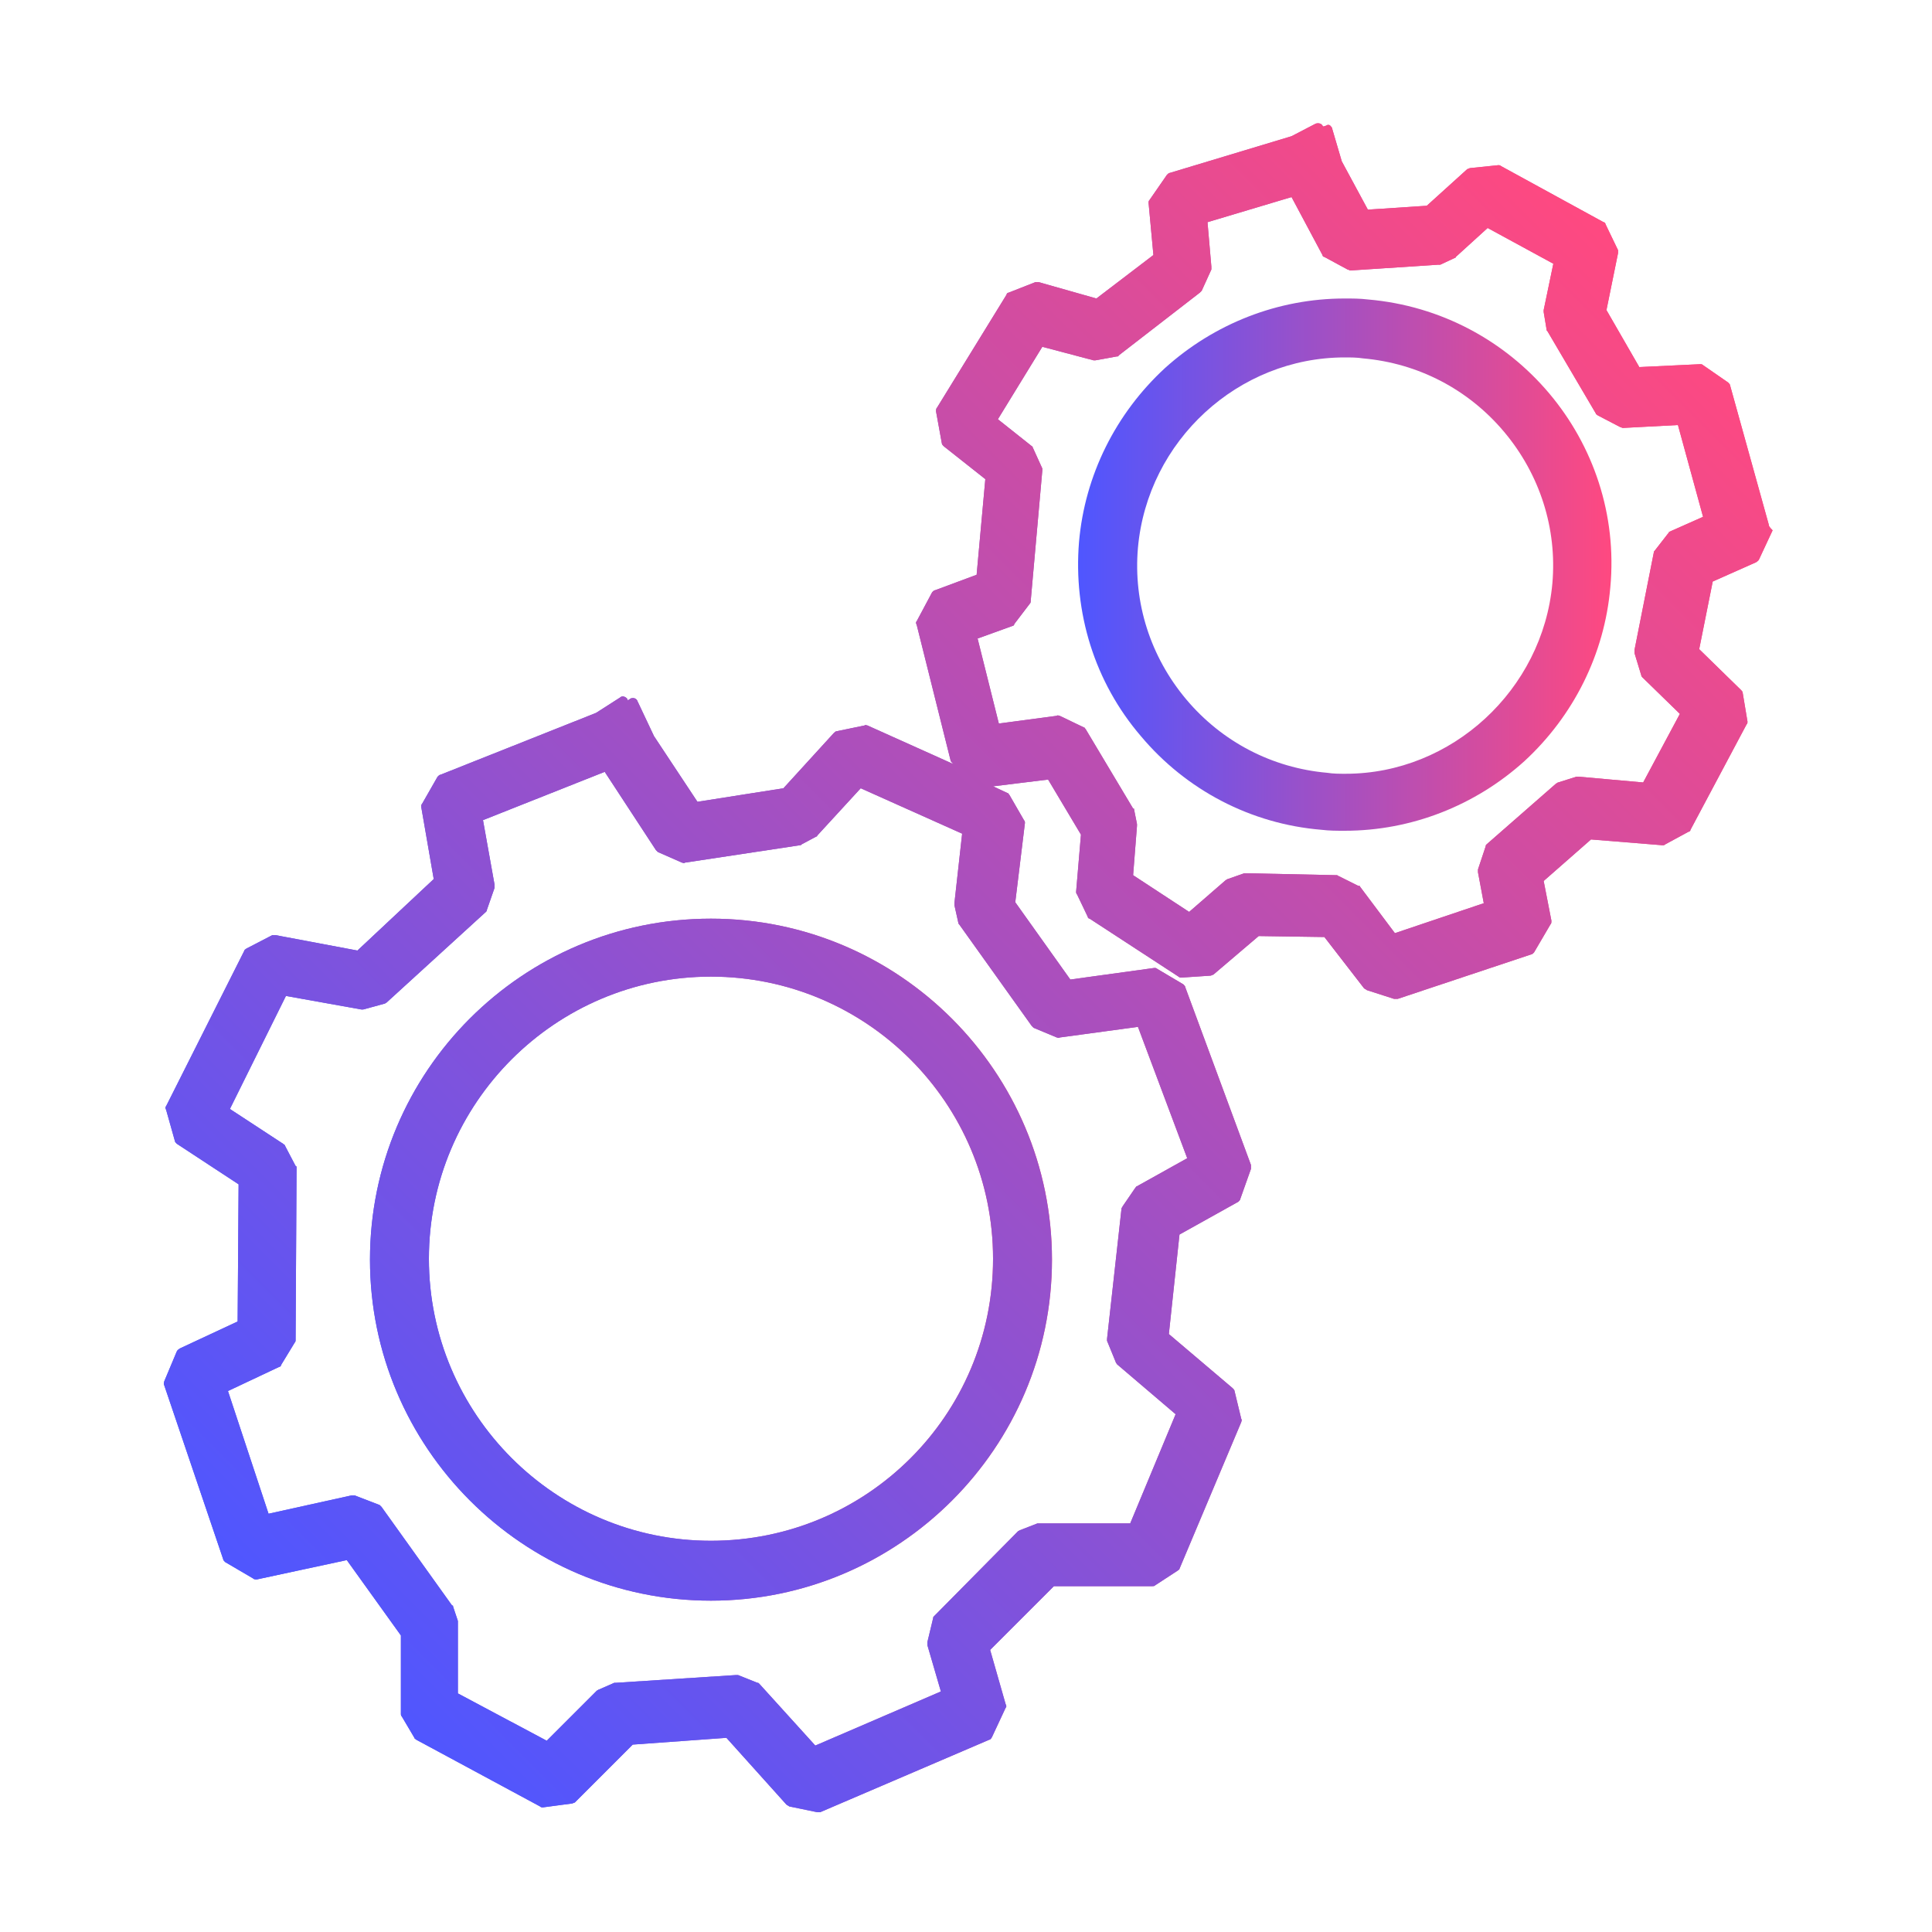
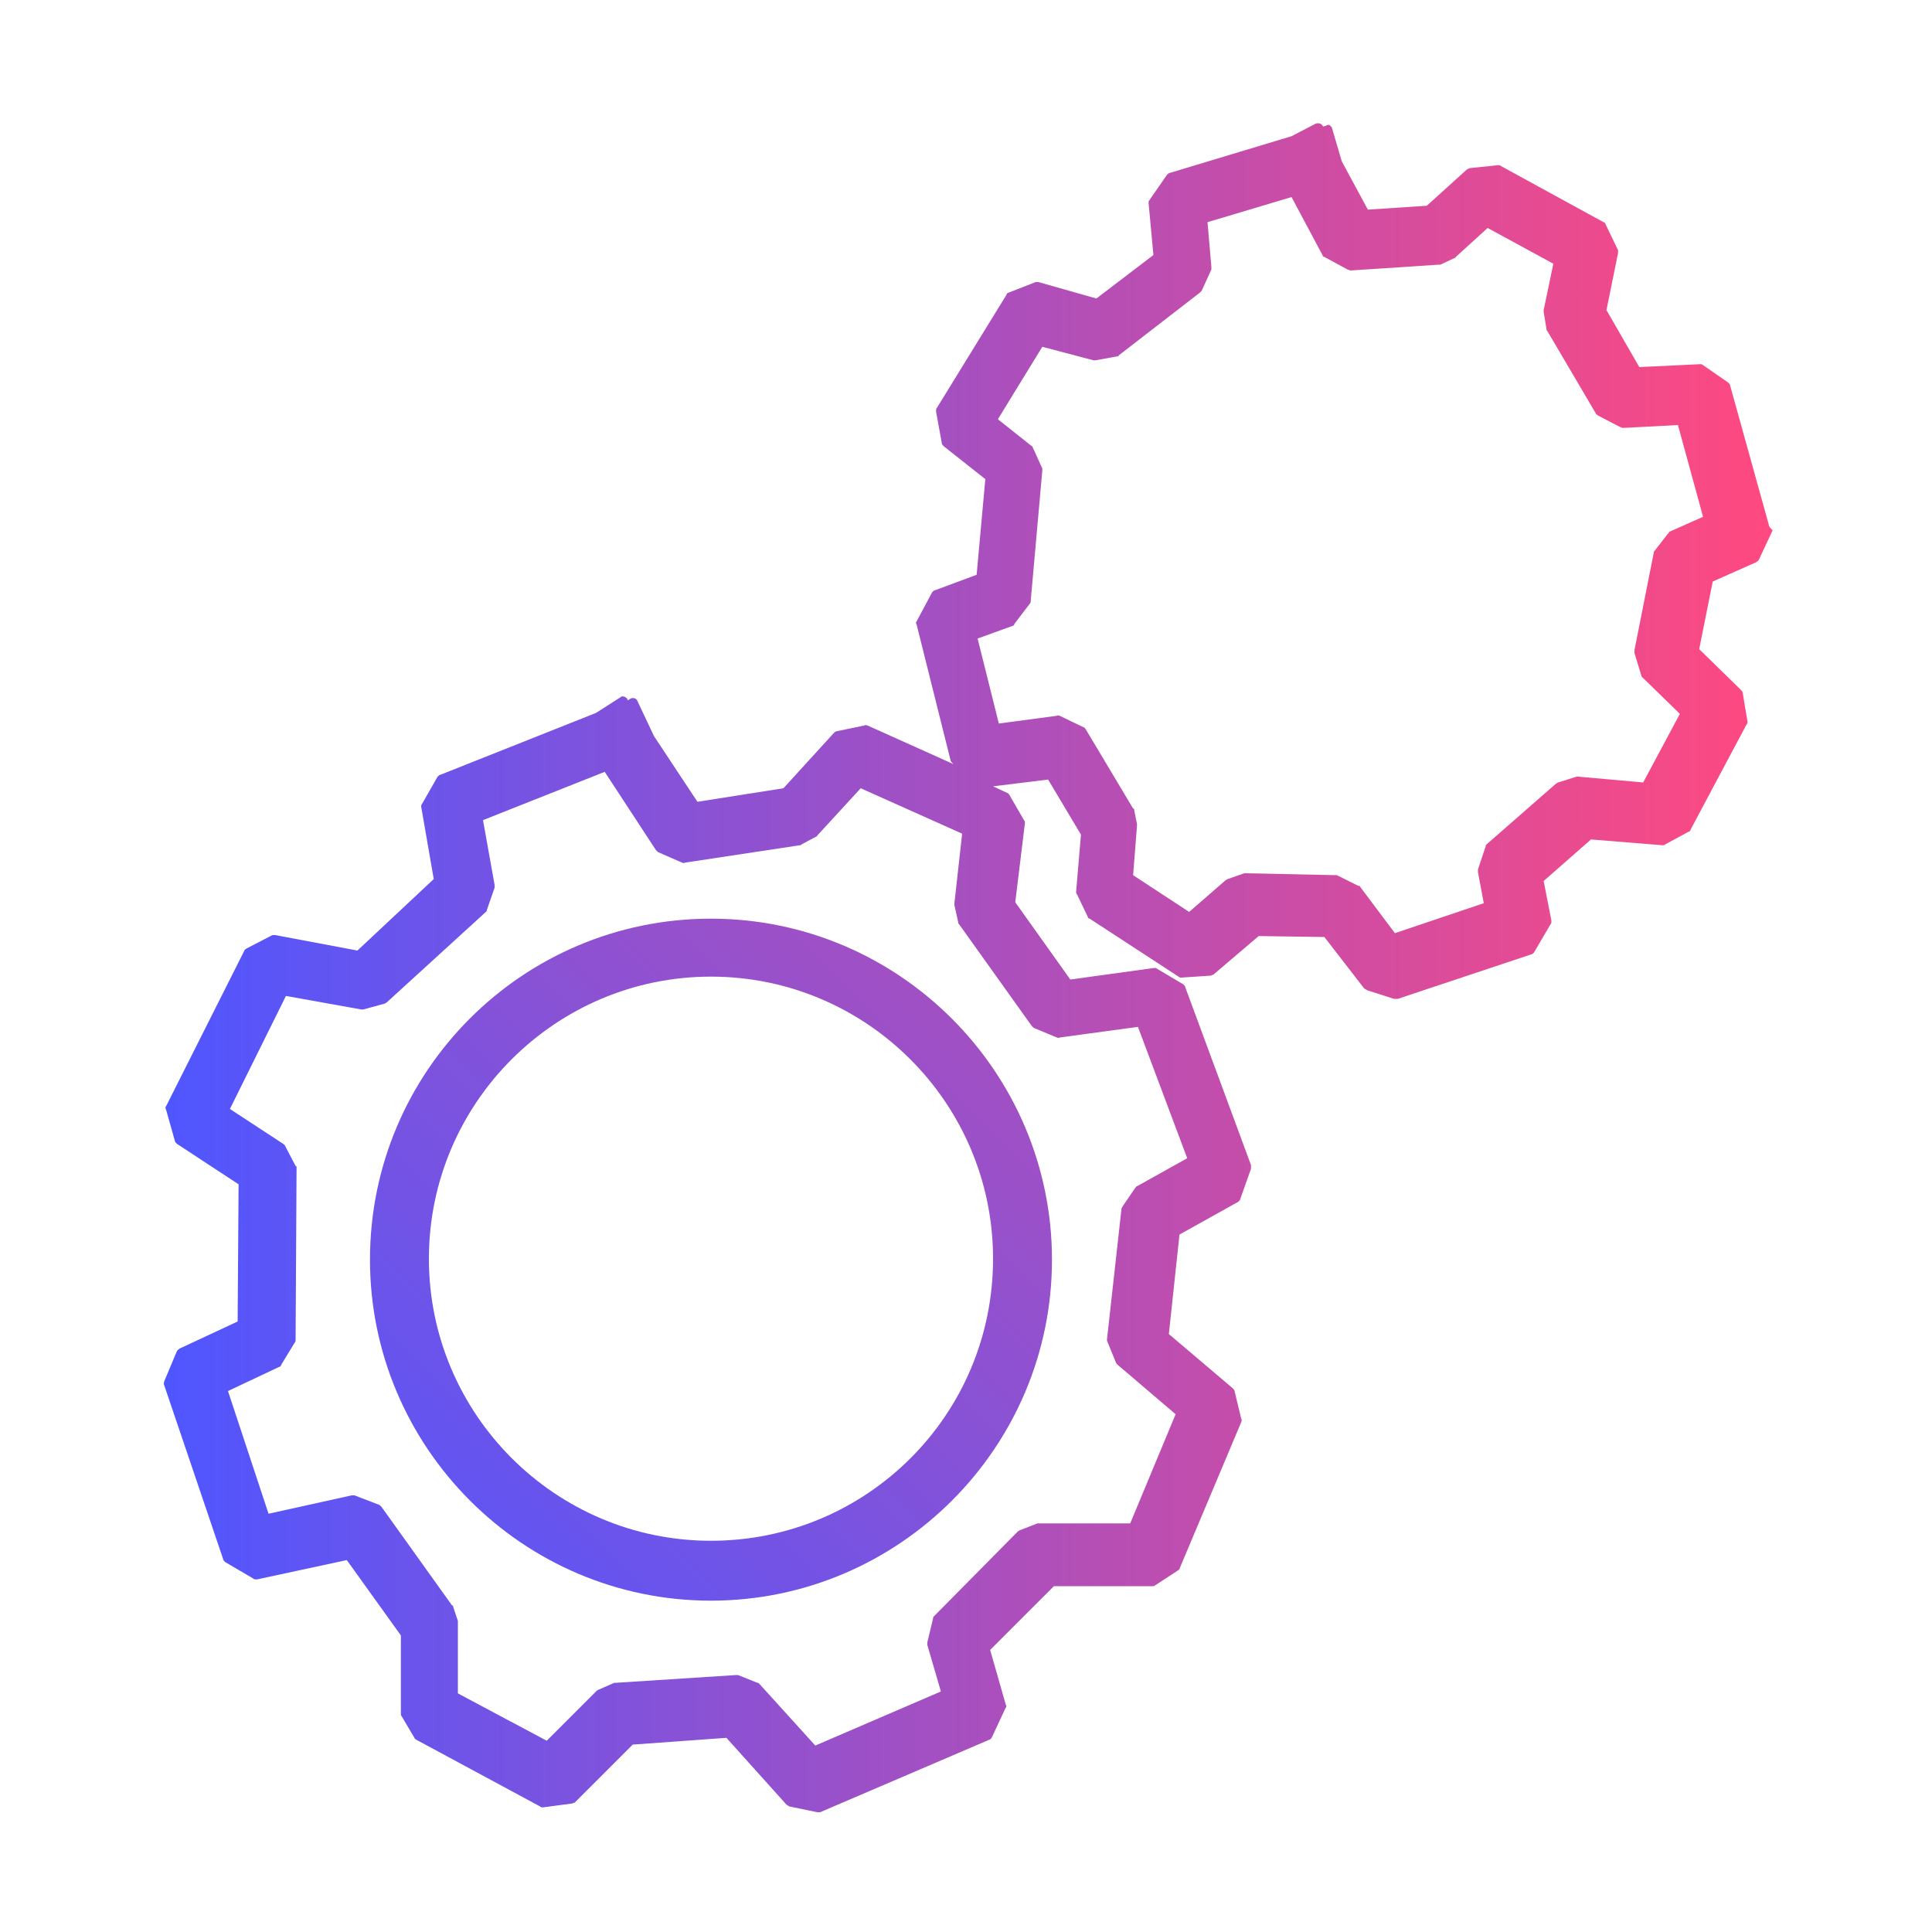
<svg xmlns="http://www.w3.org/2000/svg" xmlns:xlink="http://www.w3.org/1999/xlink" enable-background="new 0 0 200 200" viewBox="0 0 200 200">
  <linearGradient id="a">
    <stop offset="0" stop-color="#4f56ff" />
    <stop offset="1" stop-color="#ff4980" />
  </linearGradient>
  <linearGradient id="b" gradientUnits="userSpaceOnUse" x1="38.301" x2="108.827" xlink:href="#a" y1="130.358" y2="130.358" />
  <linearGradient id="c" gradientUnits="userSpaceOnUse" x1="111.679" x2="166.857" xlink:href="#a" y1="58.511" y2="58.511" />
  <linearGradient id="d" gradientUnits="userSpaceOnUse" x1="16.93" x2="183.07" xlink:href="#a" y1="100" y2="100" />
  <linearGradient id="e" gradientUnits="userSpaceOnUse" x1="32.667" x2="173.386" xlink:href="#a" y1="171.106" y2="30.387" />
-   <path d="m38.3 130.4c0 19.4 15.8 35.3 35.3 35.3 19.4 0 35.3-15.8 35.3-35.3 0-19.4-15.8-35.3-35.3-35.3s-35.3 15.8-35.3 35.3zm35.3 29.1c-16.1 0-29.2-13.1-29.2-29.2s13.1-29.2 29.2-29.2 29.2 13.1 29.2 29.2c0 16.2-13.1 29.2-29.2 29.2z" fill="url(#b)" />
-   <path d="m141.6 31c-.8-.1-1.6-.1-2.4-.1-6.9 0-13.5 2.6-18.6 7.2-5.1 4.7-8.3 11.1-8.9 18-.6 7.3 1.6 14.5 6.4 20.1 4.7 5.6 11.4 9.1 18.7 9.7.8.1 1.6.1 2.4.1 6.9 0 13.5-2.6 18.6-7.2 5.1-4.7 8.3-11.1 8.9-18 1.4-15.1-9.9-28.5-25.1-29.8zm-2.4 6c.6 0 1.3 0 1.9.1 5.7.5 10.9 3.2 14.6 7.6s5.5 10 5 15.7c-1 11-10.4 19.7-21.4 19.7-.6 0-1.3 0-1.9-.1-5.7-.5-10.9-3.2-14.6-7.6s-5.5-10-5-15.7c1-11.1 10.4-19.7 21.4-19.7z" fill="url(#c)" />
  <path d="m183.1 54.3-4-14.4c0-.1-.1-.2-.2-.3l-2.6-1.8c-.1-.1-.2-.1-.3-.1l-6.3.3-3.4-5.9 1.2-5.9c0-.1 0-.2 0-.3l-1.3-2.7c0-.1-.1-.2-.2-.2l-10.6-5.8c-.1-.1-.2-.1-.3-.1l-2.9.3c-.1 0-.2.1-.3.1l-4.2 3.8-6.1.4-2.7-5-1-3.4c0-.1-.1-.2-.2-.3s-.3-.1-.4 0l-.3.1-.1-.1c-.1-.2-.4-.3-.7-.2l-2.5 1.3-12.6 3.8c-.1 0-.2.1-.3.2l-1.8 2.6c-.1.1-.1.2-.1.3l.5 5.4-5.9 4.5-6-1.7c-.1 0-.2 0-.3 0l-2.8 1.1c-.1 0-.2.1-.2.2l-7.2 11.7c-.1.1-.1.2-.1.4l.6 3.3c0 .1.1.2.2.3l4.3 3.4-.9 9.9-4.3 1.6c-.1 0-.2.1-.3.2l-1.6 3c-.1.1-.1.2 0 .4l3.5 14c0 .1.1.2.2.3l.1.1-8.9-4c-.1 0-.2-.1-.3 0l-2.9.6c-.1 0-.2.1-.3.2l-5.2 5.7-8.9 1.4-4.5-6.8-1.7-3.6c-.1-.3-.4-.4-.7-.3l-.3.2-.1-.2c-.2-.2-.5-.3-.7-.1l-2.5 1.6-16.1 6.4c-.1 0-.2.1-.3.2l-1.6 2.8c-.1.1-.1.2-.1.3l1.3 7.5-7.9 7.4-8.5-1.6c-.1 0-.2 0-.3 0l-2.7 1.4c-.1.1-.2.1-.2.2l-8.1 16.1c-.1.1-.1.2 0 .4l.9 3.2c0 .1.1.2.2.3l6.4 4.2-.1 14.2-6 2.8c-.1.1-.2.1-.3.3l-1.3 3.1c0 .1-.1.2 0 .4l6.1 18c0 .1.1.2.2.3l2.9 1.7c.1.1.2.1.4.1l9.3-2 5.6 7.8v8.1c0 .1 0 .2.1.3l1.3 2.2c0 .1.1.1.2.2l12.8 6.9c.1.1.2.1.3.1l3-.4c.1 0 .2-.1.3-.1l6-6 9.7-.7 6.2 6.9c.1.1.2.1.3.2l2.9.6h.1.2l17.5-7.5c.1 0 .2-.1.3-.3l1.4-3c.1-.1.1-.2 0-.4l-1.6-5.6 6.6-6.6h10.2c.1 0 .2 0 .3-.1l2.3-1.5c.1-.1.2-.1.2-.2l6.4-15.2c0-.1.1-.2 0-.3l-.7-2.9c0-.1-.1-.2-.2-.3l-6.6-5.6 1.1-10.3 6.1-3.4c.1-.1.2-.2.2-.3l1.1-3.1c0-.1 0-.2 0-.4l-6.8-18.4c0-.1-.1-.2-.2-.3l-2.7-1.6c-.1-.1-.2-.1-.3-.1l-8.7 1.2-5.7-8 1-8.2c0-.1 0-.2-.1-.3l-1.5-2.6c-.1-.1-.1-.2-.2-.2l-1.5-.7 5.7-.7 3.4 5.7-.5 5.9c0 .1 0 .2.1.3l1.1 2.3c0 .1.1.2.2.2l9.2 6c.1.1.2.1.3.1l3-.2c.1 0 .2-.1.3-.1l4.7-4 6.8.1 4.1 5.3c.1.1.2.1.3.2l2.8.9h.2.2l13.8-4.6c.1 0 .2-.1.3-.2l1.7-2.9c.1-.1.1-.2.1-.4l-.8-4.1 4.9-4.3 7.4.6c.1 0 .2 0 .3-.1l2.4-1.3c.1 0 .2-.1.2-.2l5.8-10.9c.1-.1.1-.2.1-.3l-.5-3c0-.1-.1-.2-.2-.3l-4.3-4.2 1.4-7 4.5-2c.1-.1.2-.1.3-.3l1.4-3c-.4-.4-.4-.5-.4-.6zm-84.3 39.2v.2l.4 1.8c0 .1 0 .1.1.2l7.5 10.5.2.2 2.4 1c.1 0 .2.1.3 0l8.1-1.1 5.1 13.6-5.2 2.9c-.1 0-.1.1-.2.2l-1.3 1.9c0 .1-.1.1-.1.2l-1.5 13.5v.2l.9 2.2c0 .1.1.1.1.2l6.1 5.2-4.7 11.3h-9.4c-.1 0-.1 0-.2 0l-1.8.7c-.1 0-.1.1-.2.1l-8.7 8.8c-.1.1-.1.1-.1.2l-.6 2.5v.3l1.4 4.8-13 5.6-5.8-6.4c-.1-.1-.1-.1-.2-.1l-2-.8c-.1 0-.1 0-.2 0l-12.4.8c-.1 0-.1 0-.2 0l-1.6.7c-.1 0-.1.1-.2.1l-5.2 5.2-9.2-4.9v-7.3c0-.1 0-.1 0-.2l-.5-1.5c0-.1 0-.1-.1-.1l-7.3-10.2c-.1-.1-.1-.1-.2-.2l-2.6-1c-.1 0-.2 0-.3 0l-8.6 1.9-4.2-12.7 5.3-2.5c.1 0 .2-.1.2-.2l1.4-2.3c.1-.1.1-.2.1-.3l.1-17.8c0-.1 0-.2-.1-.2l-1.1-2.1c0-.1-.1-.1-.2-.2l-5.5-3.6 5.8-11.7 7.8 1.4h.2l2.2-.6c.1 0 .1-.1.2-.1l10.3-9.4c.1-.1.1-.1.1-.2l.8-2.3c0-.1 0-.2 0-.3l-1.2-6.7 12.6-5 5.3 8.1.2.2 2.5 1.1c.1 0 .2.1.3 0l11.9-1.8c.1 0 .1 0 .2-.1l1.5-.8c.1 0 .1-.1.1-.1l4.5-4.9 10.5 4.7zm73.9-38.3-1.4 1.8c-.1.1-.1.1-.1.2l-2 10.1v.3l.7 2.3c0 .1.1.2.1.2l3.9 3.8-3.8 7.1-6.7-.6c-.1 0-.1 0-.2 0l-1.9.6c-.1 0-.1.1-.2.1l-7.2 6.3c-.1.1-.1.1-.1.2l-.8 2.4v.3l.6 3.2-9.2 3.1-3.6-4.8c0-.1-.1-.1-.2-.1l-2-1c-.1 0-.1-.1-.2-.1l-9.4-.2c-.1 0-.1 0-.2 0l-1.7.6c-.1 0-.1.1-.2.1l-3.8 3.3-5.8-3.8.4-5.1c0-.1 0-.1 0-.2l-.3-1.5c0-.1 0-.1-.1-.1l-4.9-8.2c-.1-.1-.1-.2-.2-.2l-2.5-1.2c-.1 0-.2-.1-.3 0l-6 .8-2.2-8.8 3.6-1.3c.1 0 .2-.1.2-.2l1.6-2.1c.1-.1.1-.2.1-.3l1.2-13.5c0-.1 0-.2 0-.2l-1-2.2c0-.1-.1-.1-.2-.2l-3.4-2.7 4.6-7.5 5.3 1.4h.2l2.2-.4c.1 0 .2 0 .2-.1l8.4-6.5c.1-.1.1-.1.2-.2l1-2.2c0-.1 0-.2 0-.3l-.4-4.6 8.7-2.6 3.2 6c0 .1.1.2.2.2l2.4 1.3c.1 0 .2.1.3.1l9.1-.6h.2l1.5-.7c.1 0 .1-.1.1-.1l3.3-3 6.8 3.7-1 4.8v.2l.3 1.8c0 .1 0 .1.1.2l5 8.5c0 .1.1.1.2.2l2.3 1.2c.1 0 .2.1.3.1l5.7-.3 2.6 9.5-3.6 1.6c.2 0 .1 0-0 .1z" fill="url(#d)" />
  <g fill="url(#e)">
    <path d="m38.3 130.4c0 19.4 15.8 35.3 35.3 35.3 19.4 0 35.3-15.8 35.3-35.3 0-19.4-15.8-35.3-35.3-35.3s-35.3 15.8-35.3 35.3zm35.3 29.1c-16.1 0-29.2-13.1-29.2-29.2s13.1-29.2 29.2-29.2 29.2 13.1 29.2 29.2c0 16.2-13.1 29.2-29.2 29.2z" />
-     <path d="m141.6 31c-.8-.1-1.6-.1-2.4-.1-6.9 0-13.5 2.6-18.6 7.2-5.1 4.7-8.3 11.1-8.9 18-.6 7.3 1.6 14.5 6.4 20.1 4.7 5.6 11.4 9.1 18.7 9.7.8.1 1.6.1 2.4.1 6.9 0 13.5-2.6 18.6-7.2 5.1-4.7 8.3-11.1 8.9-18 1.4-15.1-9.9-28.5-25.1-29.8zm-2.4 6c.6 0 1.3 0 1.9.1 5.7.5 10.9 3.2 14.6 7.6s5.5 10 5 15.7c-1 11-10.4 19.7-21.4 19.7-.6 0-1.3 0-1.9-.1-5.7-.5-10.9-3.2-14.6-7.6s-5.5-10-5-15.7c1-11.1 10.4-19.7 21.4-19.7z" />
-     <path d="m183.1 54.3-4-14.4c0-.1-.1-.2-.2-.3l-2.6-1.8c-.1-.1-.2-.1-.3-.1l-6.3.3-3.4-5.9 1.2-5.9c0-.1 0-.2 0-.3l-1.3-2.7c0-.1-.1-.2-.2-.2l-10.6-5.8c-.1-.1-.2-.1-.3-.1l-2.9.3c-.1 0-.2.1-.3.1l-4.2 3.8-6.1.4-2.7-5-1-3.4c0-.1-.1-.2-.2-.3s-.3-.1-.4 0l-.3.1-.1-.1c-.1-.2-.4-.3-.7-.2l-2.5 1.3-12.6 3.8c-.1 0-.2.1-.3.2l-1.8 2.6c-.1.1-.1.2-.1.3l.5 5.4-5.9 4.5-6-1.7c-.1 0-.2 0-.3 0l-2.8 1.1c-.1 0-.2.1-.2.2l-7.2 11.7c-.1.1-.1.2-.1.4l.6 3.3c0 .1.1.2.2.3l4.3 3.4-.9 9.9-4.3 1.6c-.1 0-.2.1-.3.2l-1.6 3c-.1.1-.1.2 0 .4l3.5 14c0 .1.1.2.2.3l.1.1-8.9-4c-.1 0-.2-.1-.3 0l-2.9.6c-.1 0-.2.1-.3.2l-5.2 5.7-8.9 1.4-4.5-6.8-1.7-3.6c-.1-.3-.4-.4-.7-.3l-.3.2-.1-.2c-.2-.2-.5-.3-.7-.1l-2.5 1.6-16.1 6.4c-.1 0-.2.1-.3.2l-1.6 2.8c-.1.1-.1.2-.1.3l1.3 7.5-7.9 7.4-8.5-1.6c-.1 0-.2 0-.3 0l-2.7 1.4c-.1.1-.2.1-.2.2l-8.1 16.1c-.1.1-.1.2 0 .4l.9 3.2c0 .1.1.2.2.3l6.4 4.2-.1 14.2-6 2.8c-.1.1-.2.1-.3.3l-1.3 3.1c0 .1-.1.2 0 .4l6.1 18c0 .1.1.2.2.3l2.9 1.7c.1.1.2.1.4.1l9.3-2 5.6 7.8v8.1c0 .1 0 .2.1.3l1.3 2.2c0 .1.1.1.2.2l12.8 6.9c.1.1.2.1.3.1l3-.4c.1 0 .2-.1.3-.1l6-6 9.7-.7 6.2 6.9c.1.1.2.1.3.2l2.9.6h.1.2l17.5-7.5c.1 0 .2-.1.3-.3l1.4-3c.1-.1.1-.2 0-.4l-1.6-5.6 6.6-6.6h10.2c.1 0 .2 0 .3-.1l2.3-1.5c.1-.1.2-.1.2-.2l6.4-15.2c0-.1.1-.2 0-.3l-.7-2.9c0-.1-.1-.2-.2-.3l-6.6-5.6 1.1-10.3 6.1-3.4c.1-.1.2-.2.2-.3l1.1-3.1c0-.1 0-.2 0-.4l-6.8-18.4c0-.1-.1-.2-.2-.3l-2.7-1.6c-.1-.1-.2-.1-.3-.1l-8.7 1.2-5.7-8 1-8.2c0-.1 0-.2-.1-.3l-1.5-2.6c-.1-.1-.1-.2-.2-.2l-1.5-.7 5.7-.7 3.4 5.7-.5 5.9c0 .1 0 .2.1.3l1.1 2.3c0 .1.1.2.2.2l9.2 6c.1.1.2.1.3.1l3-.2c.1 0 .2-.1.3-.1l4.7-4 6.8.1 4.1 5.3c.1.1.2.1.3.2l2.8.9h.2.2l13.8-4.6c.1 0 .2-.1.3-.2l1.7-2.9c.1-.1.1-.2.1-.4l-.8-4.1 4.9-4.3 7.4.6c.1 0 .2 0 .3-.1l2.4-1.3c.1 0 .2-.1.2-.2l5.8-10.9c.1-.1.1-.2.1-.3l-.5-3c0-.1-.1-.2-.2-.3l-4.3-4.2 1.4-7 4.5-2c.1-.1.2-.1.3-.3l1.4-3c-.4-.4-.4-.5-.4-.6zm-84.3 39.2v.2l.4 1.8c0 .1 0 .1.1.2l7.5 10.5.2.2 2.4 1c.1 0 .2.1.3 0l8.1-1.1 5.1 13.6-5.2 2.9c-.1 0-.1.1-.2.2l-1.3 1.9c0 .1-.1.1-.1.2l-1.5 13.5v.2l.9 2.2c0 .1.1.1.1.2l6.1 5.2-4.7 11.3h-9.4c-.1 0-.1 0-.2 0l-1.8.7c-.1 0-.1.1-.2.1l-8.7 8.8c-.1.1-.1.1-.1.2l-.6 2.5v.3l1.4 4.8-13 5.6-5.8-6.4c-.1-.1-.1-.1-.2-.1l-2-.8c-.1 0-.1 0-.2 0l-12.4.8c-.1 0-.1 0-.2 0l-1.6.7c-.1 0-.1.1-.2.1l-5.2 5.2-9.2-4.9v-7.3c0-.1 0-.1 0-.2l-.5-1.5c0-.1 0-.1-.1-.1l-7.3-10.2c-.1-.1-.1-.1-.2-.2l-2.6-1c-.1 0-.2 0-.3 0l-8.6 1.9-4.2-12.7 5.3-2.5c.1 0 .2-.1.2-.2l1.4-2.3c.1-.1.1-.2.1-.3l.1-17.8c0-.1 0-.2-.1-.2l-1.1-2.1c0-.1-.1-.1-.2-.2l-5.5-3.6 5.8-11.7 7.8 1.4h.2l2.2-.6c.1 0 .1-.1.2-.1l10.3-9.4c.1-.1.1-.1.1-.2l.8-2.3c0-.1 0-.2 0-.3l-1.2-6.7 12.6-5 5.3 8.1.2.2 2.5 1.1c.1 0 .2.1.3 0l11.9-1.8c.1 0 .1 0 .2-.1l1.5-.8c.1 0 .1-.1.1-.1l4.5-4.9 10.5 4.7zm73.9-38.3-1.4 1.8c-.1.1-.1.1-.1.2l-2 10.1v.3l.7 2.3c0 .1.1.2.1.2l3.9 3.8-3.8 7.1-6.7-.6c-.1 0-.1 0-.2 0l-1.9.6c-.1 0-.1.1-.2.1l-7.2 6.3c-.1.1-.1.1-.1.2l-.8 2.4v.3l.6 3.2-9.2 3.1-3.6-4.8c0-.1-.1-.1-.2-.1l-2-1c-.1 0-.1-.1-.2-.1l-9.4-.2c-.1 0-.1 0-.2 0l-1.7.6c-.1 0-.1.1-.2.1l-3.8 3.3-5.8-3.8.4-5.1c0-.1 0-.1 0-.2l-.3-1.5c0-.1 0-.1-.1-.1l-4.9-8.2c-.1-.1-.1-.2-.2-.2l-2.5-1.2c-.1 0-.2-.1-.3 0l-6 .8-2.2-8.8 3.6-1.3c.1 0 .2-.1.2-.2l1.6-2.1c.1-.1.1-.2.1-.3l1.2-13.5c0-.1 0-.2 0-.2l-1-2.2c0-.1-.1-.1-.2-.2l-3.4-2.7 4.6-7.5 5.3 1.4h.2l2.2-.4c.1 0 .2 0 .2-.1l8.4-6.5c.1-.1.1-.1.2-.2l1-2.2c0-.1 0-.2 0-.3l-.4-4.6 8.7-2.6 3.2 6c0 .1.1.2.2.2l2.4 1.3c.1 0 .2.1.3.1l9.1-.6h.2l1.5-.7c.1 0 .1-.1.1-.1l3.3-3 6.8 3.7-1 4.8v.2l.3 1.8c0 .1 0 .1.1.2l5 8.5c0 .1.1.1.2.2l2.3 1.2c.1 0 .2.1.3.1l5.7-.3 2.6 9.5-3.6 1.6c.2 0 .1 0-0 .1z" />
  </g>
</svg>